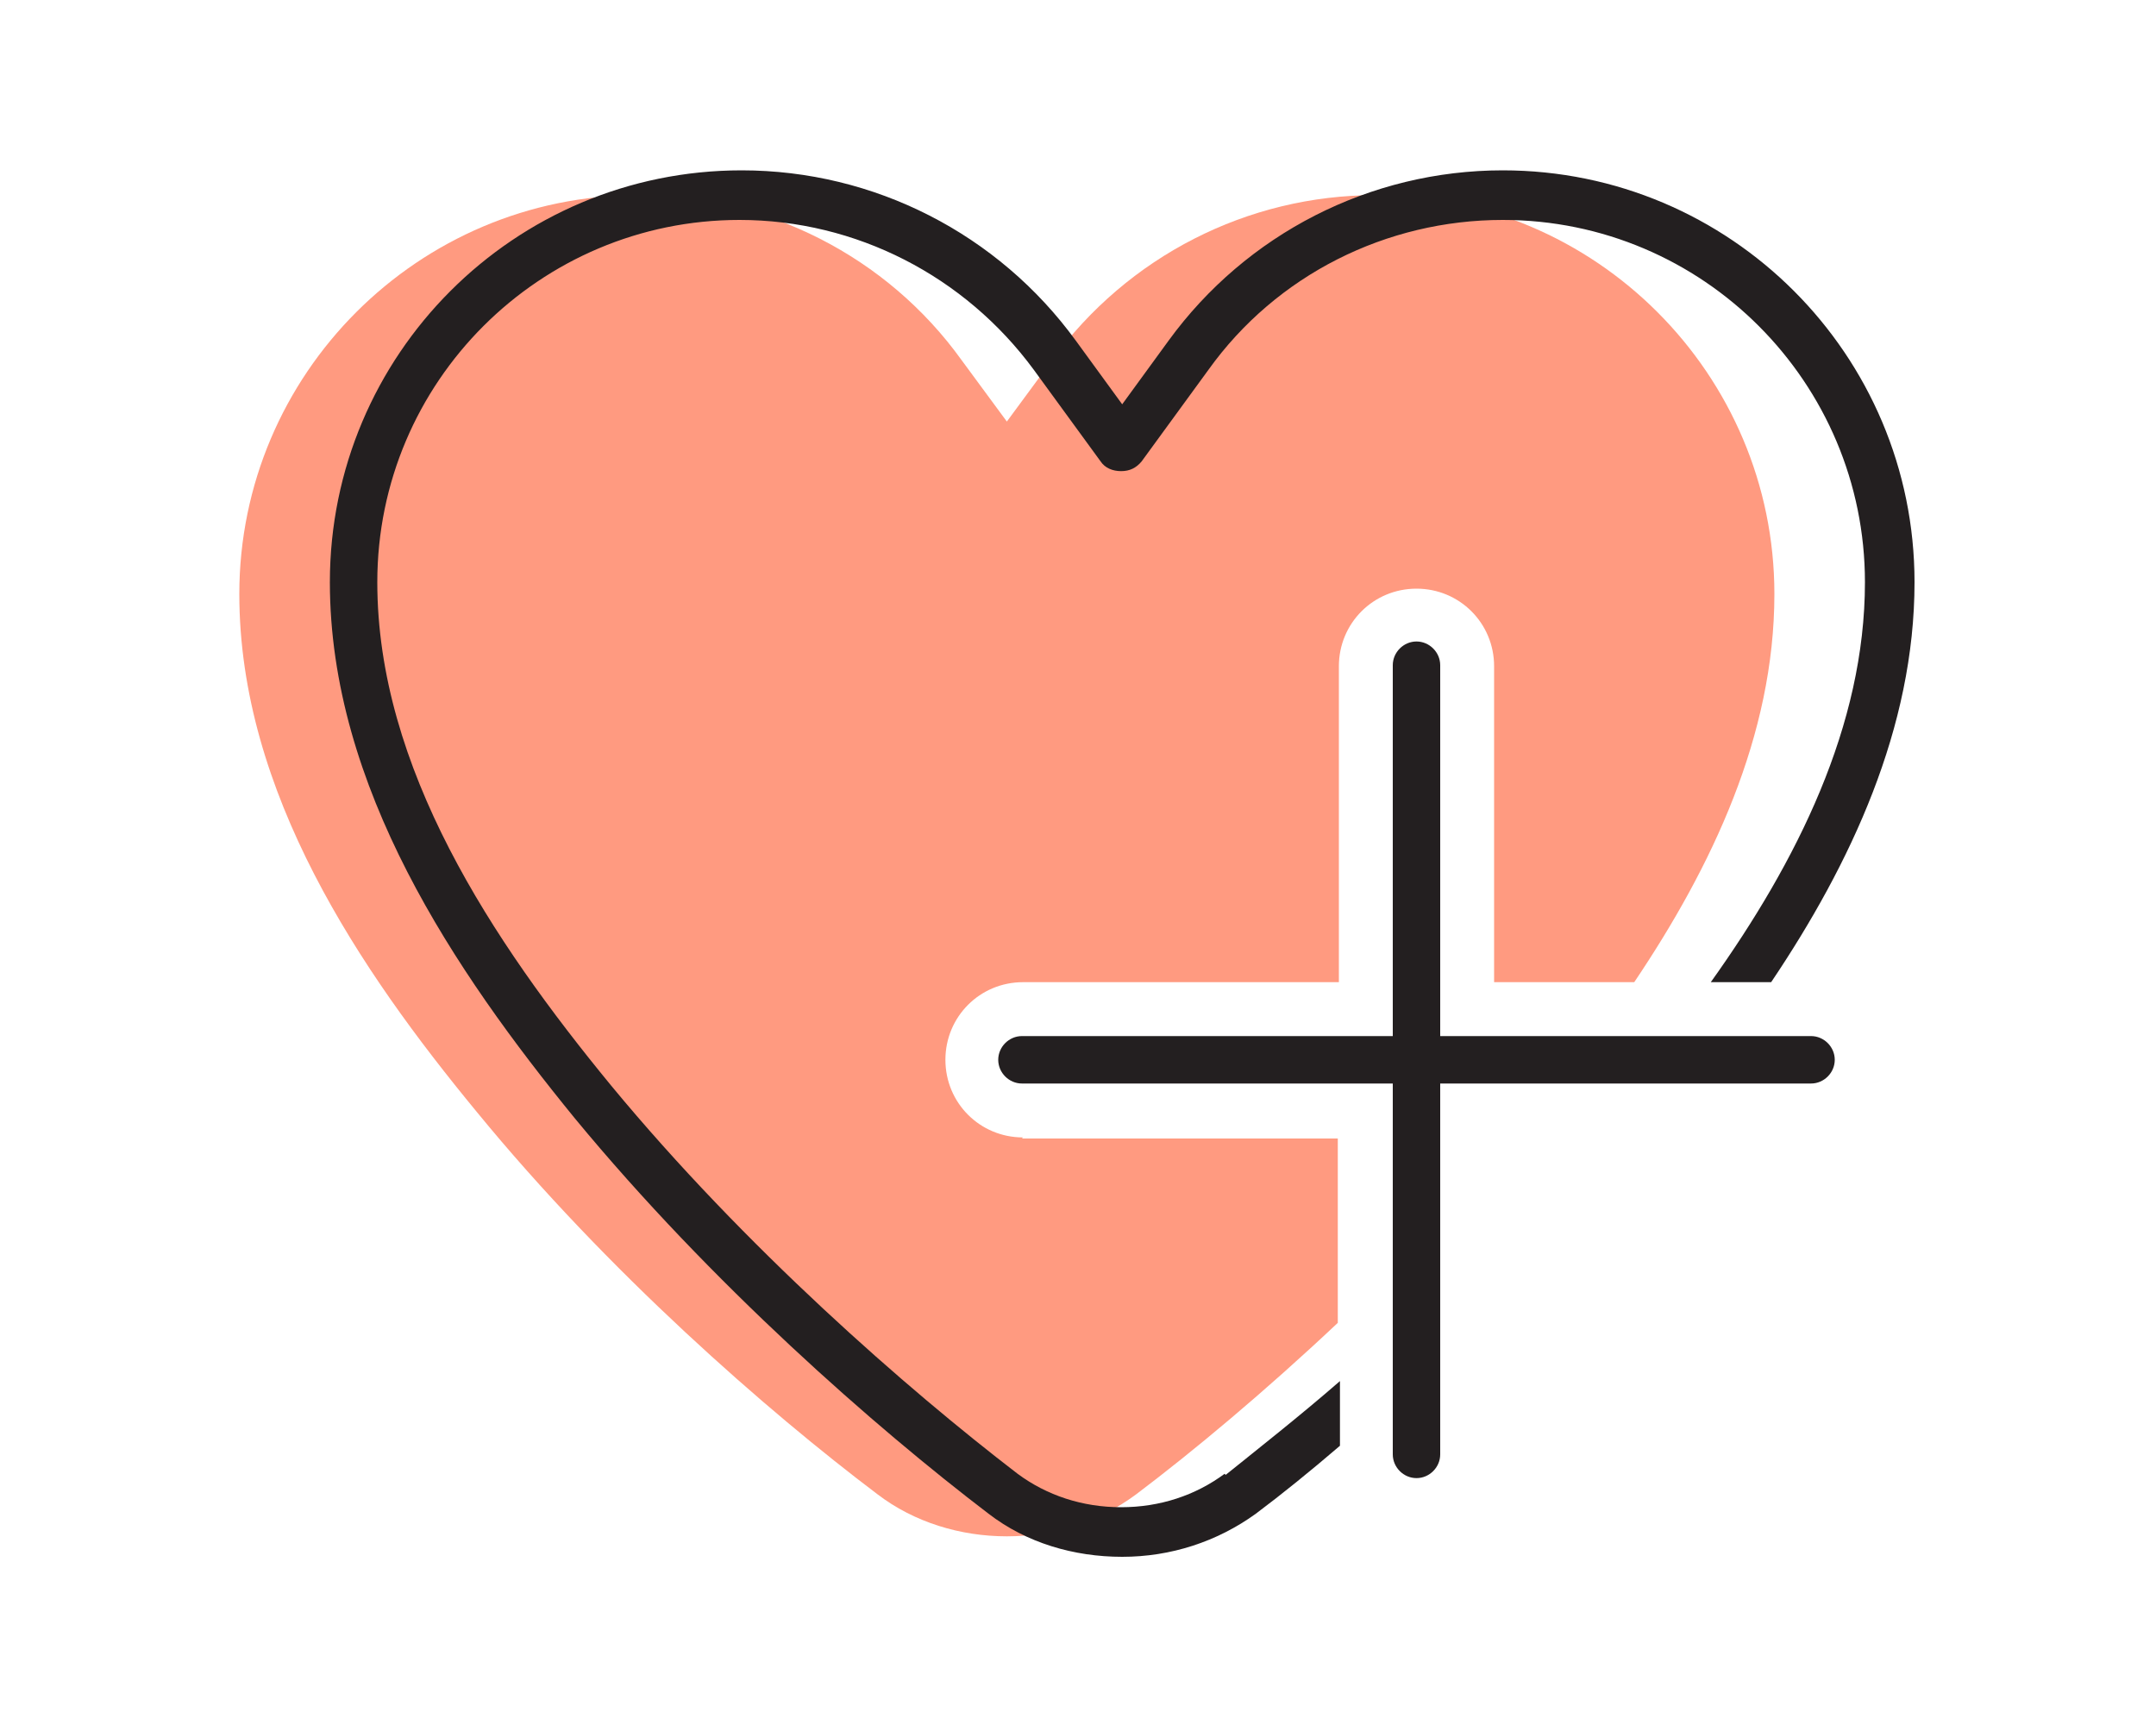
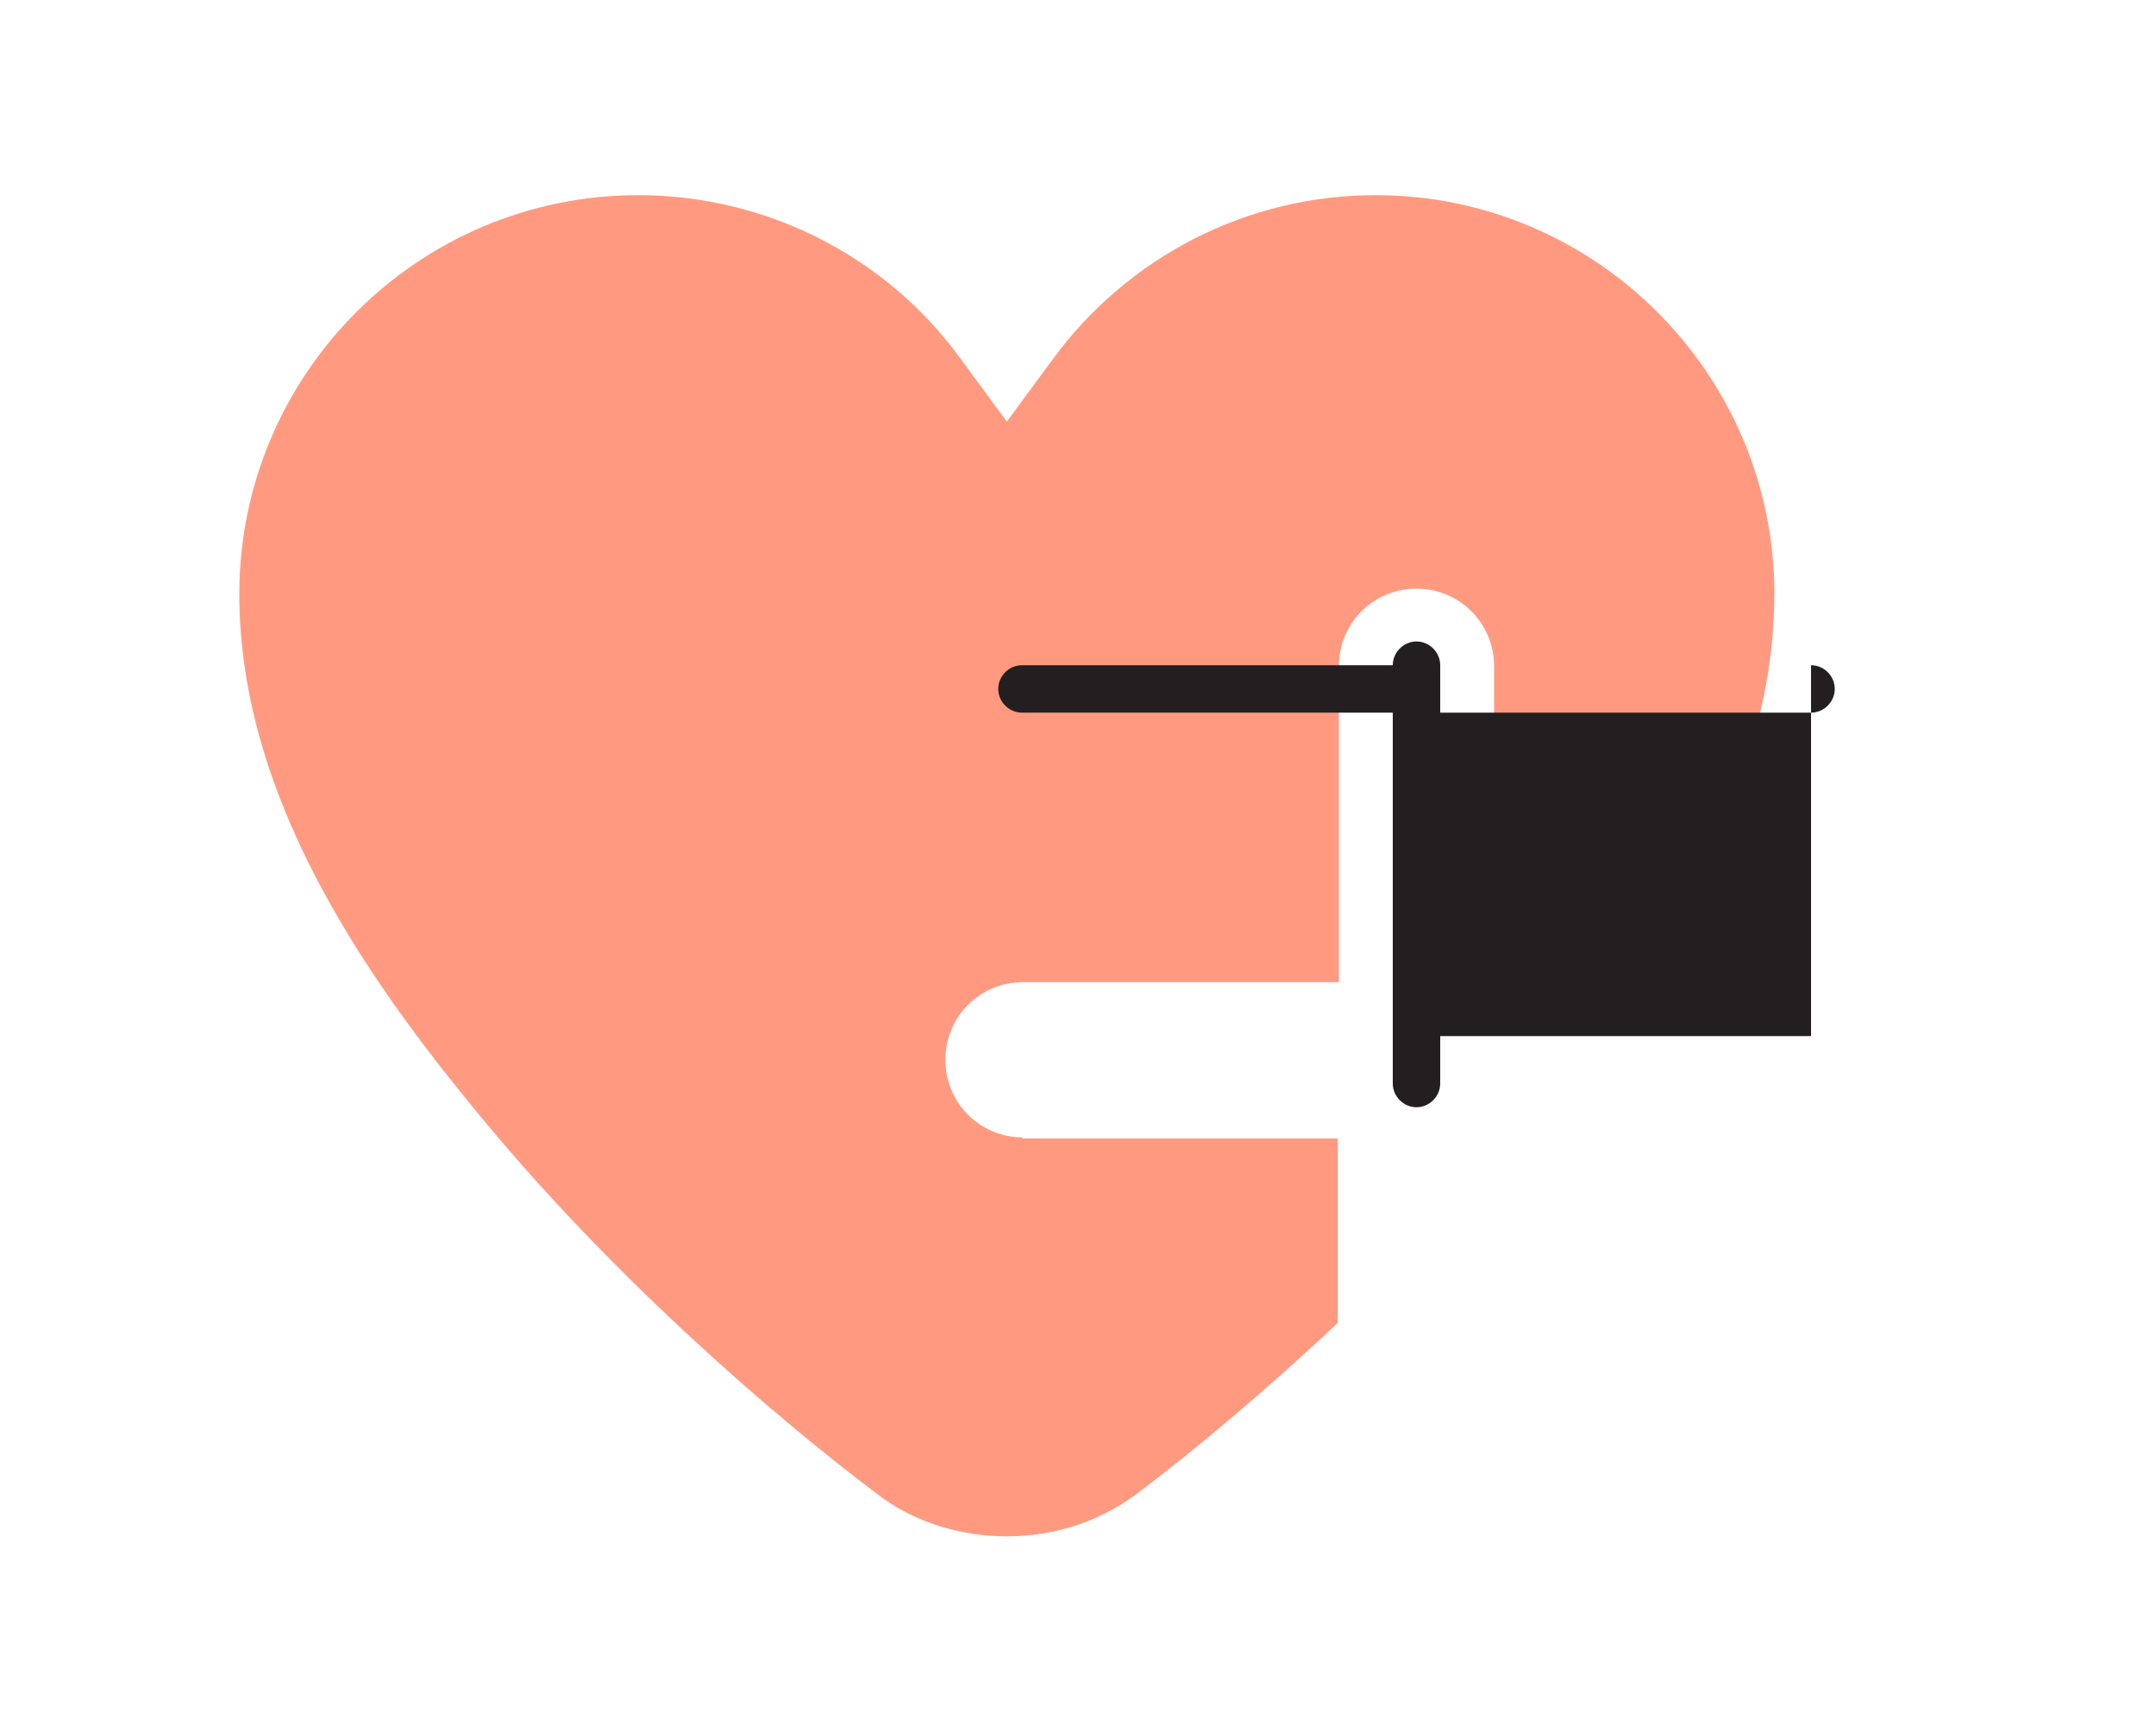
<svg xmlns="http://www.w3.org/2000/svg" id="uuid-3374b4b3-88f9-4f1d-93a8-1297b0b45143" data-name="Icons Here!" viewBox="0 0 20 16">
  <path d="M9.49,10.55c-.4,0-.72-.32-.72-.72s.32-.72.72-.72h2.93v-2.93c0-.4.32-.72.72-.72s.72.32.72.72v2.93h1.3c.72-1.07,1.3-2.29,1.3-3.6,0-2.04-1.66-3.7-3.7-3.7-1.19,0-2.3.57-3,1.53l-.42.57-.42-.57c-.69-.96-1.81-1.53-3-1.53-2.04,0-3.7,1.66-3.7,3.7,0,1.84,1.12,3.49,2.2,4.8,1.22,1.49,2.7,2.78,3.72,3.55.34.26.77.39,1.2.39s.85-.13,1.2-.39c.53-.4,1.19-.95,1.87-1.59v-1.71h-2.93Z" style="fill: #ff9a80;" />
-   <path d="M13.93,2.03c-1.08,0-2.09.52-2.73,1.39l-.62.85c-.04.06-.11.09-.19.09s-.14-.03-.19-.09l-.62-.85c-.63-.88-1.65-1.39-2.73-1.39-1.86,0-3.36,1.51-3.36,3.36,0,1.73,1.06,3.33,2.17,4.67,1.24,1.51,2.74,2.81,3.77,3.6.27.2.6.31.96.31s.69-.11.96-.31c.32-.24.68-.53,1.06-.87v-2.25h-2.93c-.4,0-.72-.32-.72-.72s.32-.72.72-.72h2.93v-2.93c0-.4.32-.72.72-.72s.72.32.72.72v2.93h2c.8-1.12,1.43-2.38,1.43-3.71,0-1.86-1.51-3.36-3.36-3.36Z" style="fill: none;" />
-   <path d="M11.36,13.67c-.27.2-.6.31-.96.31s-.69-.11-.96-.31c-1.03-.79-2.53-2.1-3.77-3.6-1.11-1.35-2.17-2.95-2.17-4.67,0-1.86,1.51-3.36,3.36-3.36,1.08,0,2.09.52,2.73,1.39l.62.85c.04.06.11.09.19.09s.14-.03.19-.09l.62-.85c.63-.88,1.65-1.39,2.73-1.39,1.86,0,3.36,1.51,3.36,3.36,0,1.33-.63,2.59-1.43,3.71h.56c.74-1.1,1.33-2.36,1.33-3.71,0-2.11-1.71-3.82-3.82-3.82-1.23,0-2.38.59-3.1,1.58l-.43.59-.43-.59c-.72-.99-1.87-1.58-3.1-1.58-2.11,0-3.82,1.71-3.82,3.82,0,1.9,1.16,3.61,2.27,4.97,1.27,1.54,2.79,2.87,3.84,3.67.35.27.79.4,1.24.4s.88-.14,1.24-.4c.24-.18.5-.39.78-.63v-.6c-.38.33-.75.62-1.06.87Z" style="fill: #231f20;" />
-   <path d="M16.8,9.61h-3.44v-3.44c0-.12-.1-.22-.22-.22s-.22.1-.22.22v3.44h-3.44c-.12,0-.22.1-.22.22s.1.22.22.22h3.44v3.44c0,.12.1.22.22.22s.22-.1.22-.22v-3.44h3.44c.12,0,.22-.1.22-.22s-.1-.22-.22-.22Z" style="fill: #231f20;" />
+   <path d="M16.8,9.61h-3.44v-3.44c0-.12-.1-.22-.22-.22s-.22.1-.22.22h-3.44c-.12,0-.22.1-.22.22s.1.22.22.22h3.44v3.44c0,.12.1.22.22.22s.22-.1.22-.22v-3.44h3.44c.12,0,.22-.1.22-.22s-.1-.22-.22-.22Z" style="fill: #231f20;" />
</svg>